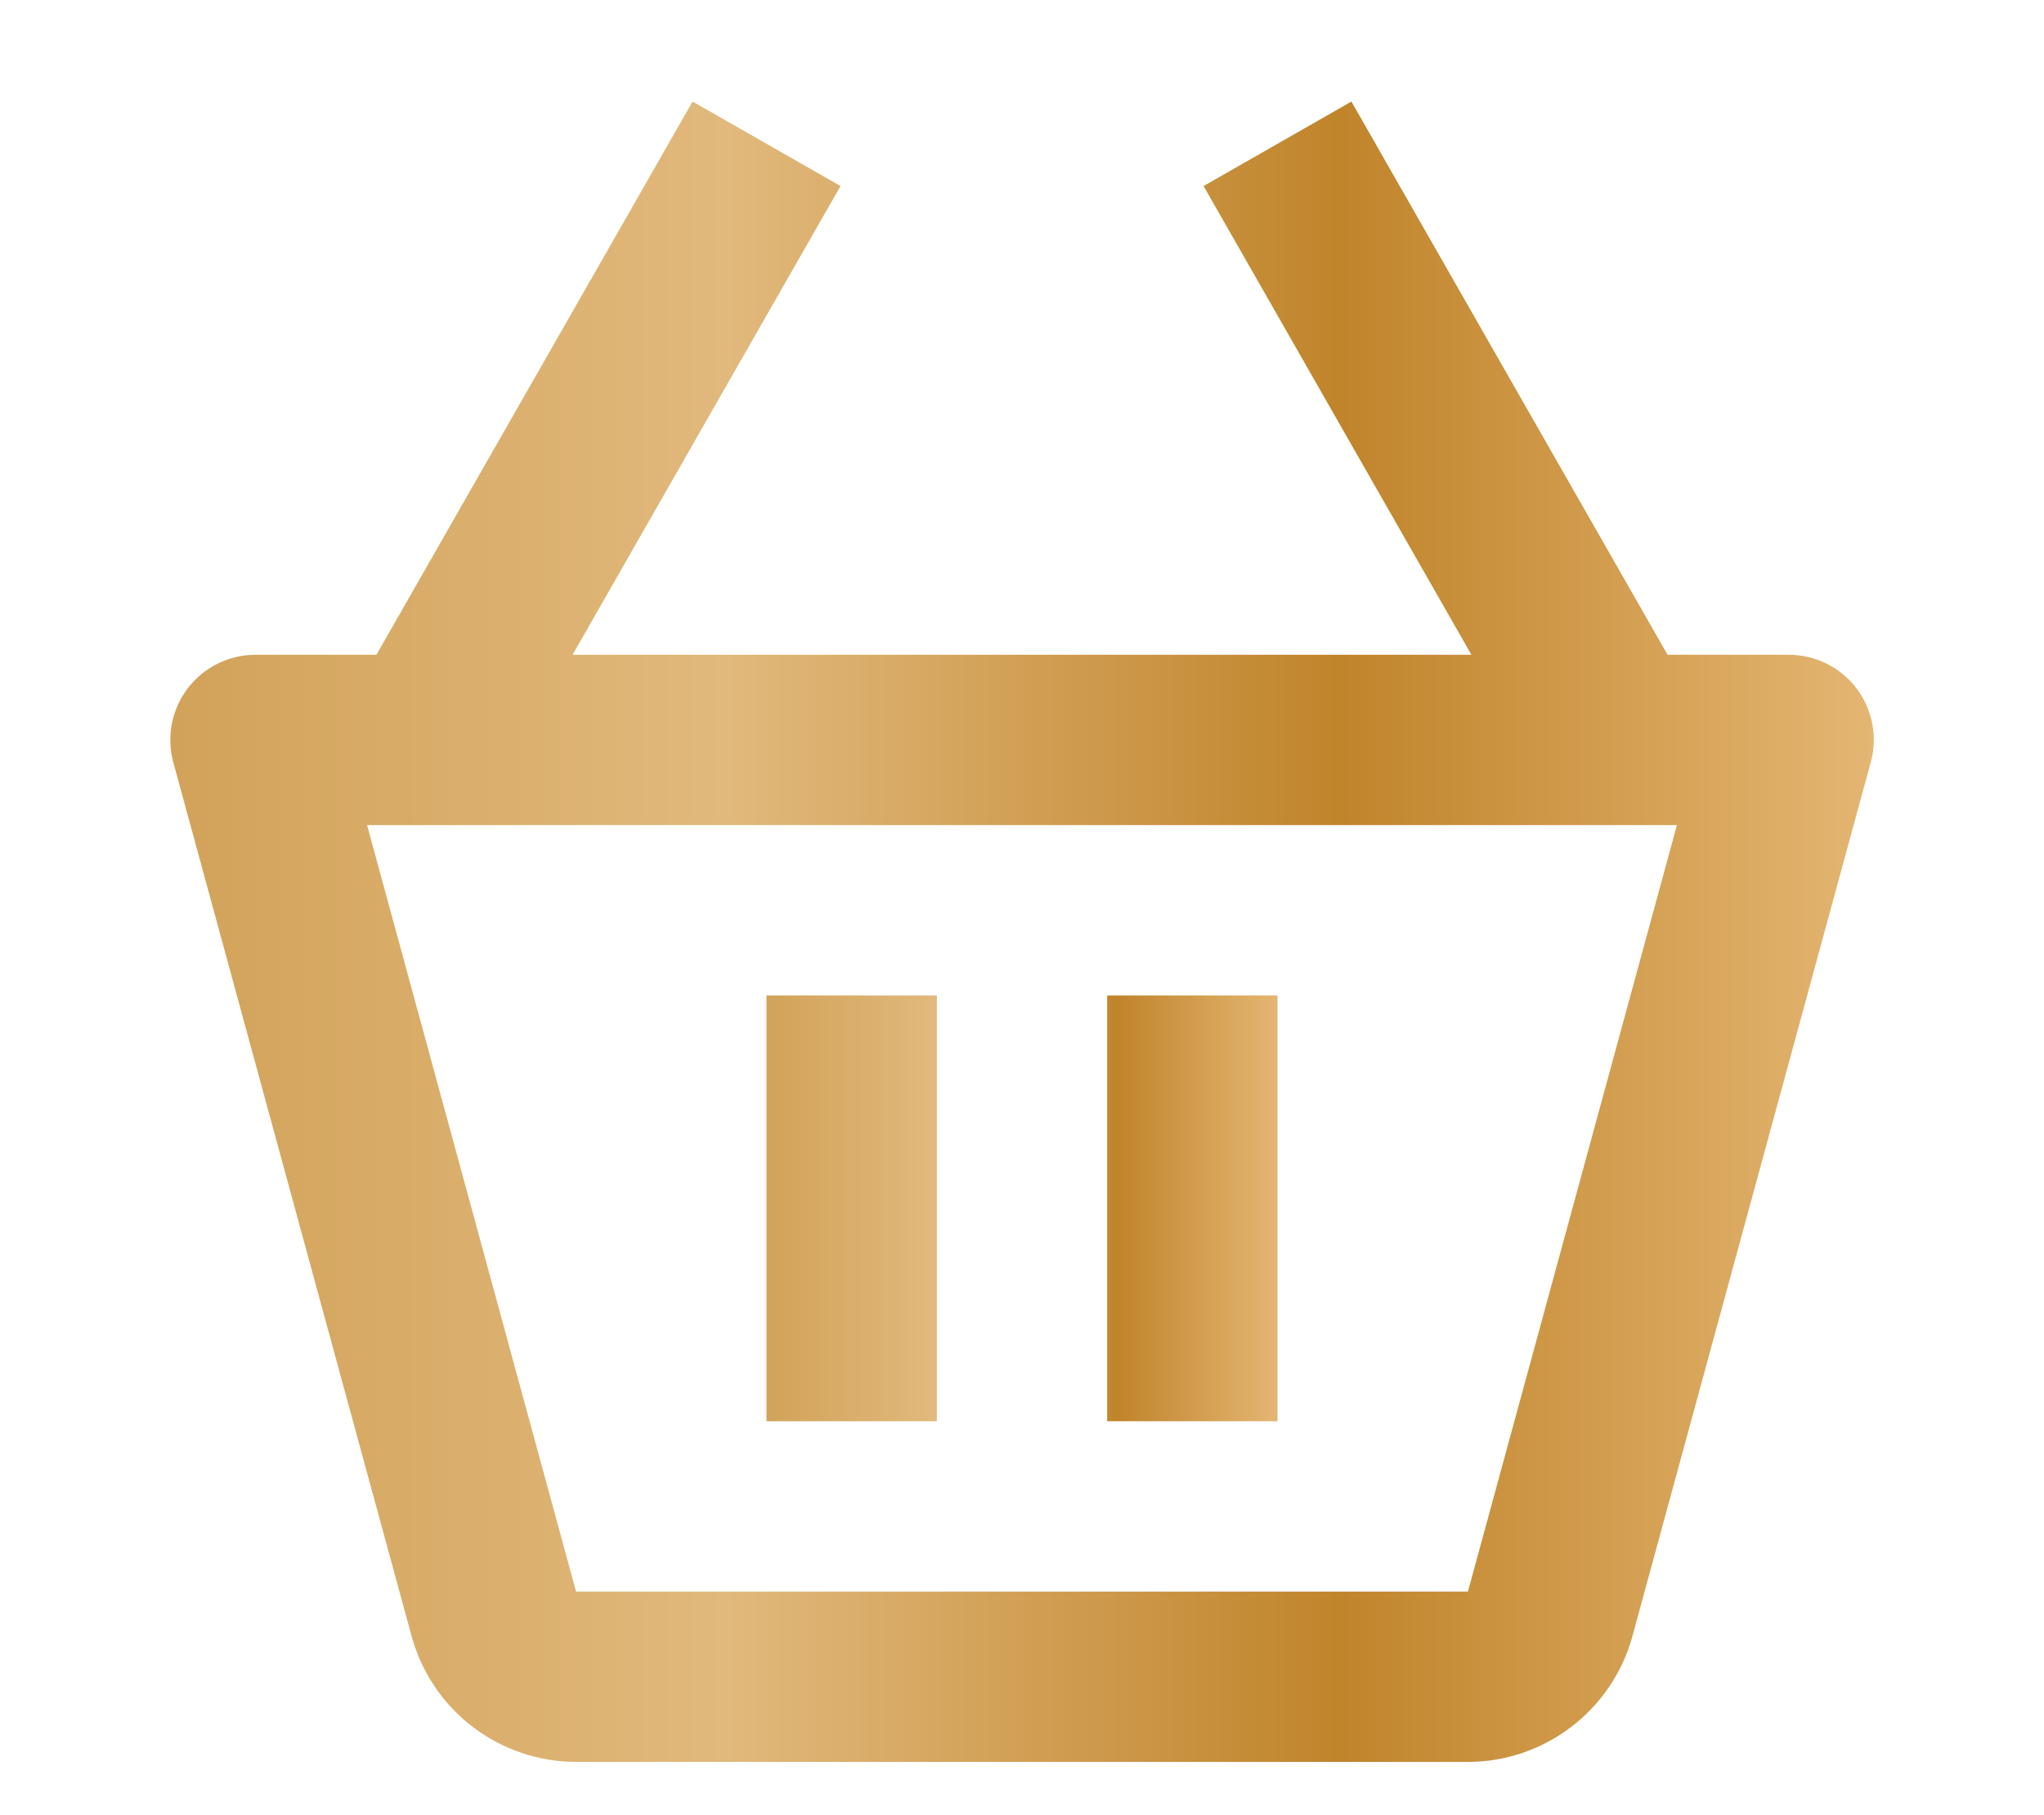
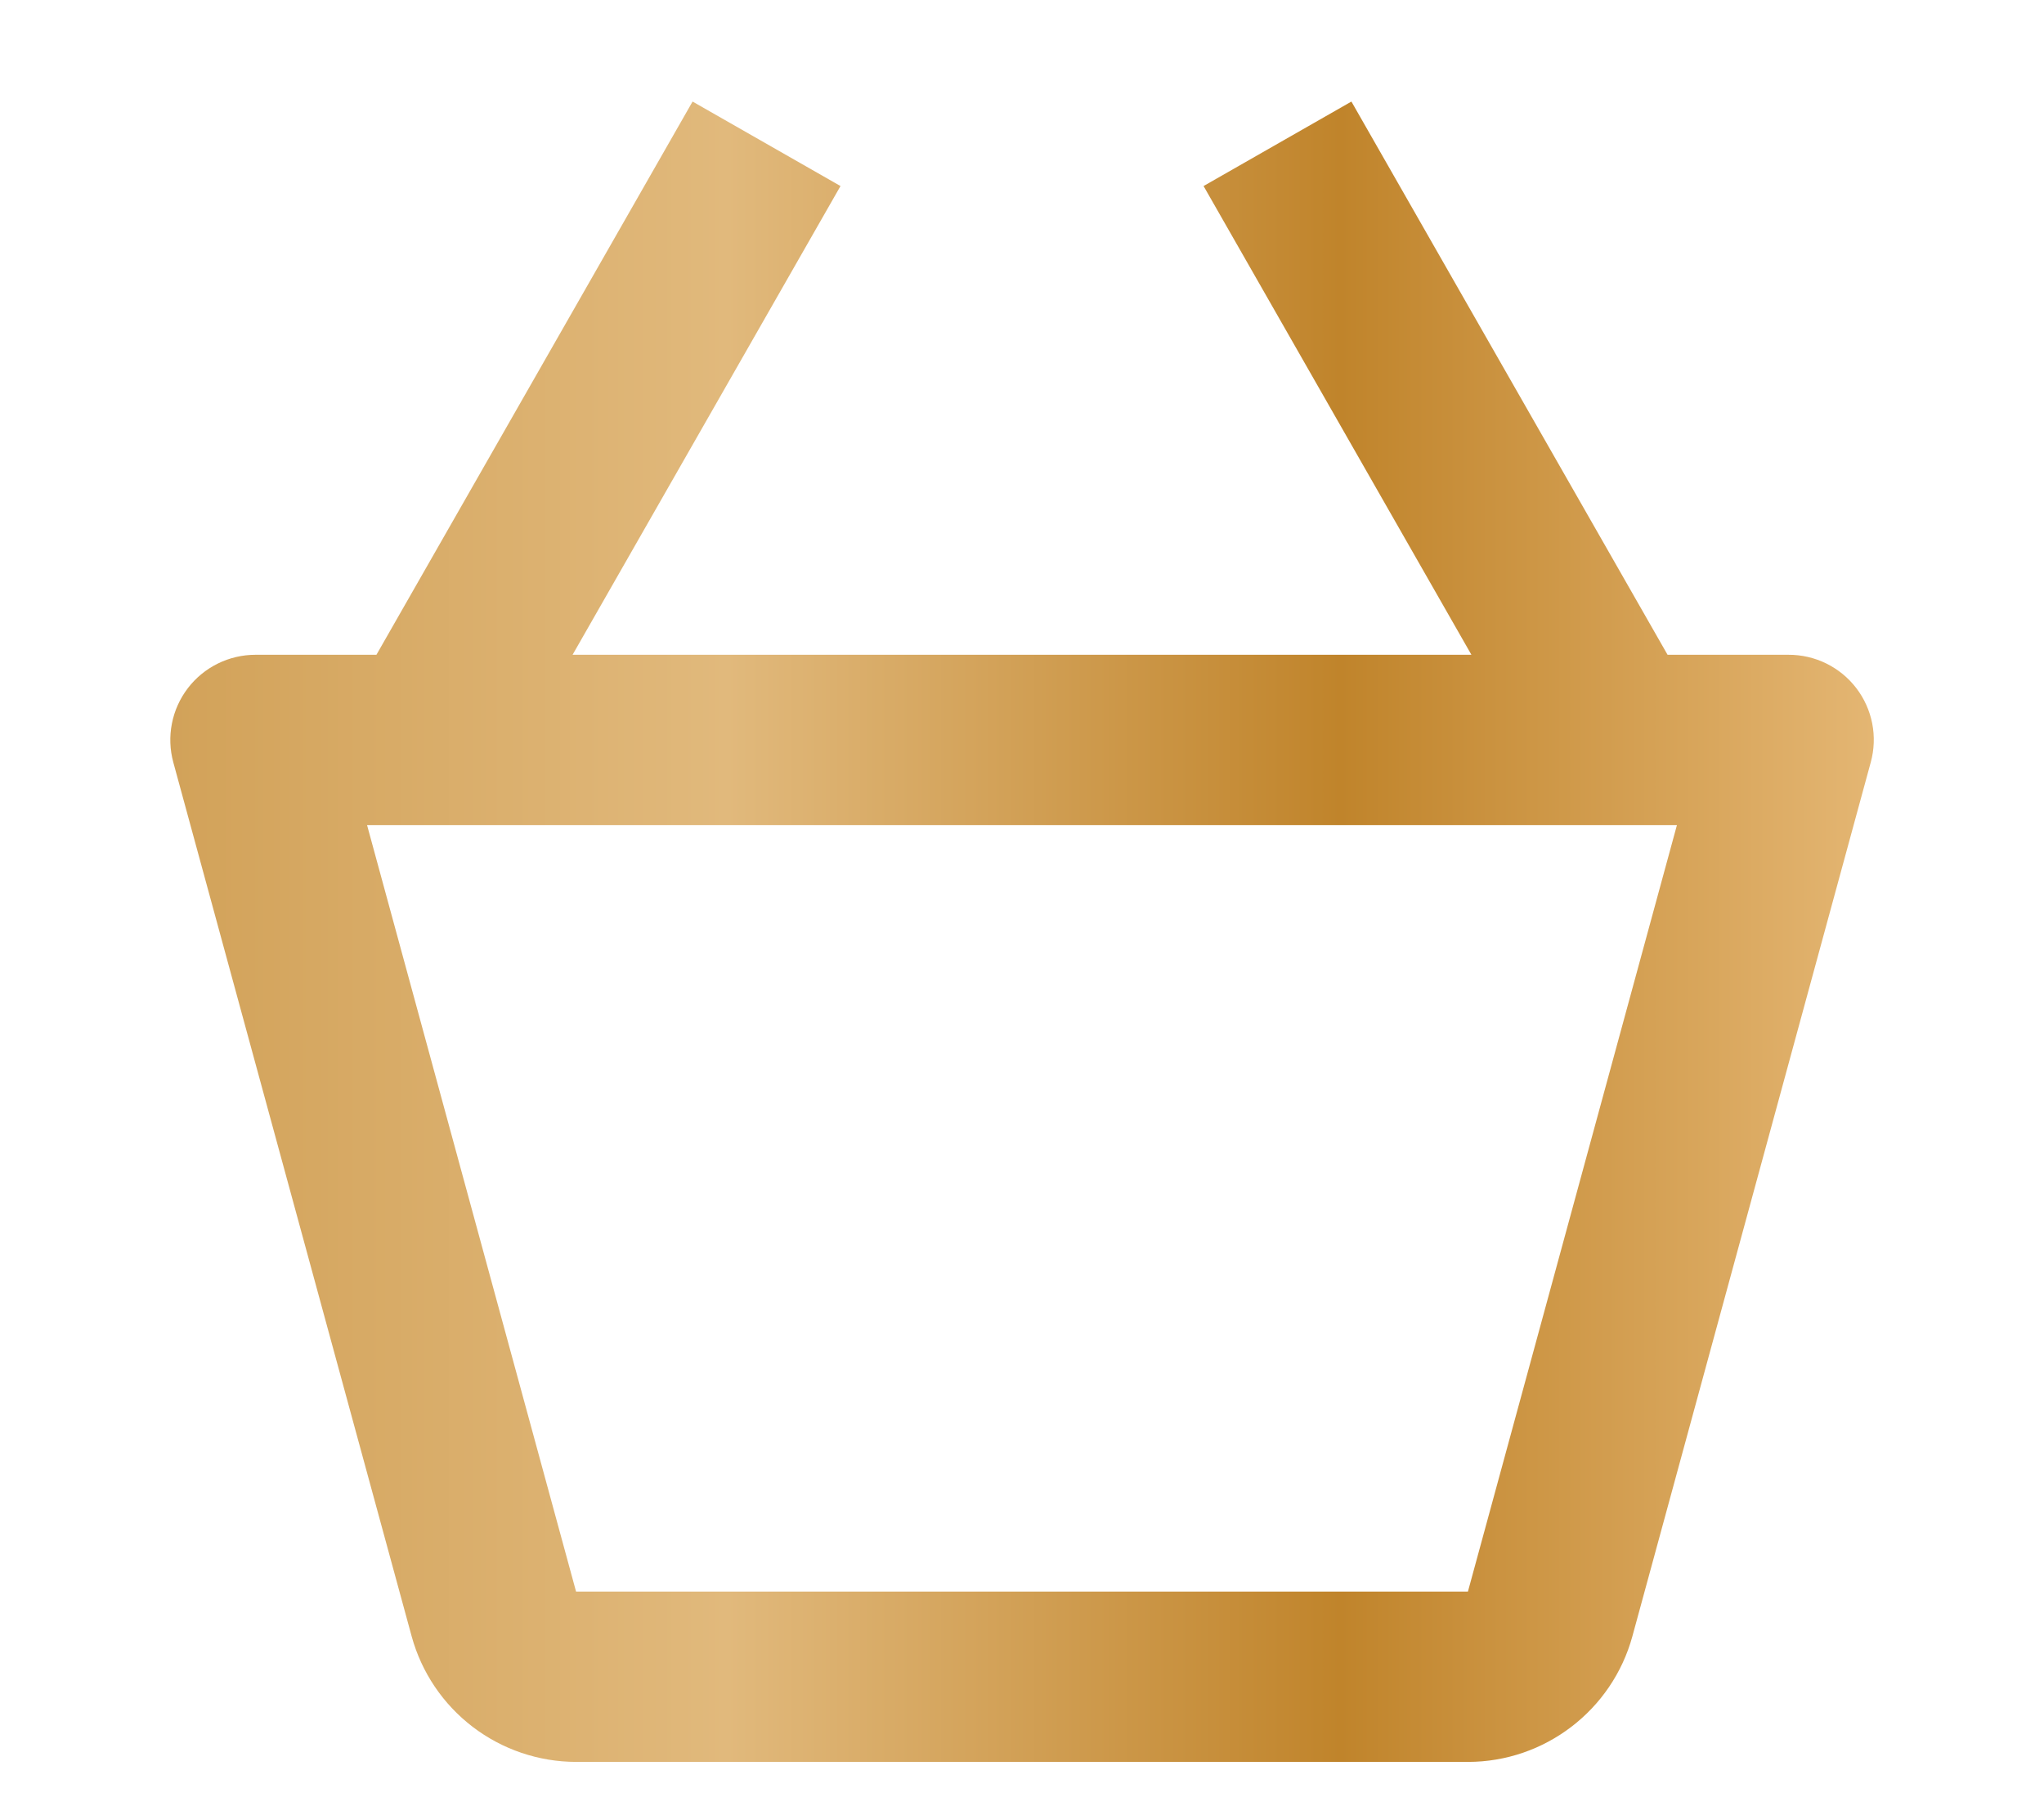
<svg xmlns="http://www.w3.org/2000/svg" width="366" height="325" viewBox="0 0 366 325" fill="none">
  <path d="M320.249 117.25H298.594L241.986 18.186L215.512 33.314L263.473 117.25H102.525L150.501 33.314L124.012 18.186L67.404 117.25H45.749C43.404 117.25 41.091 117.79 38.989 118.829C36.886 119.868 35.052 121.378 33.628 123.241C32.205 125.105 31.23 127.271 30.78 129.573C30.33 131.874 30.416 134.248 31.033 136.511L73.718 293.037C75.492 299.484 79.331 305.173 84.647 309.23C89.963 313.287 96.463 315.49 103.15 315.5H262.863C276.558 315.5 288.666 306.274 292.296 293.006L334.981 136.496C335.601 134.232 335.691 131.856 335.241 129.553C334.791 127.25 333.815 125.082 332.389 123.219C330.962 121.355 329.124 119.847 327.019 118.811C324.913 117.776 322.596 117.242 320.249 117.25ZM262.848 285H103.15L65.727 147.75H300.272L262.848 285Z" fill="url(#paint0_linear_3013_1552)" />
-   <path d="M137.25 178.25H167.75V254.5H137.25V178.25ZM198.25 178.25H228.75V254.5H198.25V178.25Z" fill="url(#paint1_linear_3013_1552)" />
  <defs>
    <linearGradient id="paint0_linear_3013_1552" x1="30.496" y1="166.843" x2="335.523" y2="166.843" gradientUnits="userSpaceOnUse">
      <stop stop-color="#D2A259" />
      <stop offset="0.327" stop-color="#E1B97C" />
      <stop offset="0.687" stop-color="#C0842B" />
      <stop offset="1" stop-color="#E4B673" />
    </linearGradient>
    <linearGradient id="paint1_linear_3013_1552" x1="137.25" y1="216.375" x2="228.75" y2="216.375" gradientUnits="userSpaceOnUse">
      <stop stop-color="#D2A259" />
      <stop offset="0.327" stop-color="#E1B97C" />
      <stop offset="0.687" stop-color="#C0842B" />
      <stop offset="1" stop-color="#E4B673" />
    </linearGradient>
  </defs>
</svg>